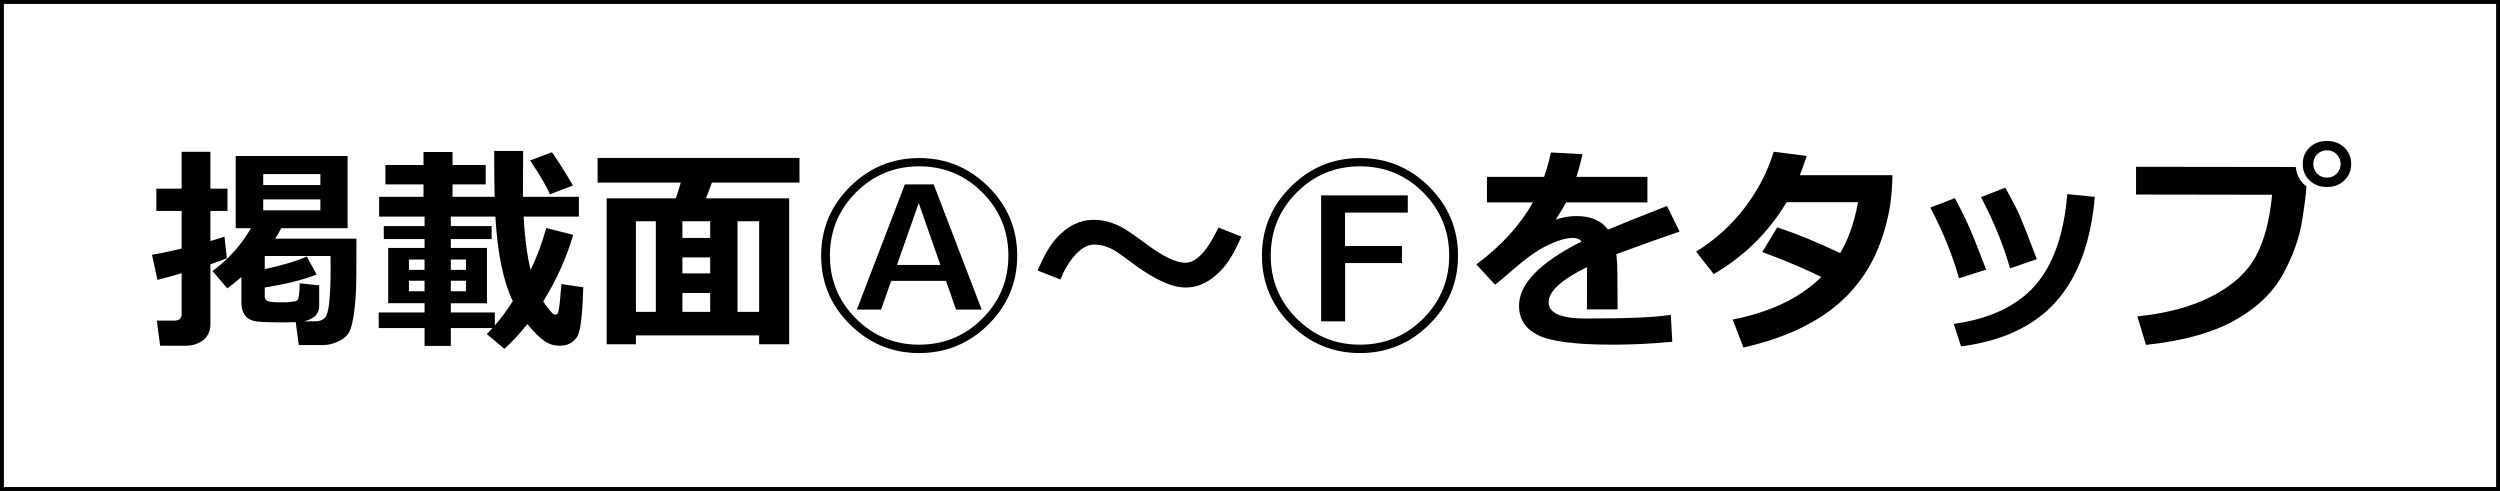
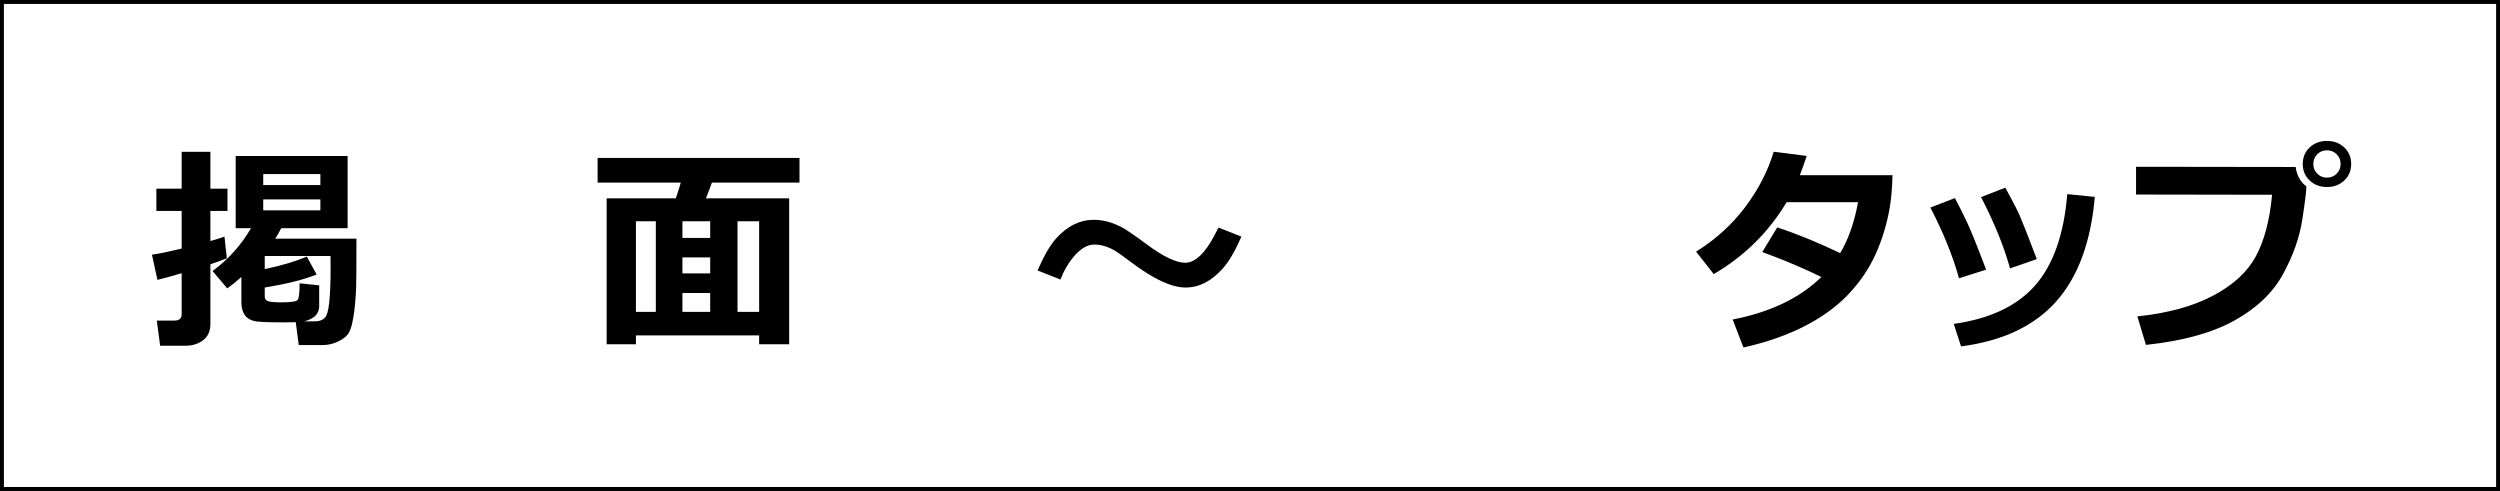
<svg xmlns="http://www.w3.org/2000/svg" id="b" viewBox="0 0 181.483 35.638">
  <rect x="0" y="0" width="181.483" height="35.638" fill="#808080" stroke="none" />
  <defs>
    <style>.d{fill:#fff;stroke:#000;stroke-miterlimit:10;stroke-width:.283px;}</style>
  </defs>
  <g id="c">
    <rect class="d" x=".142" y=".142" width="181.2" height="35.354" />
    <path d="m16.468,18.747c-.261.109-.659.255-1.195.438v4.344c0,.5-.173.887-.519,1.16s-.782.41-1.309.41h-1.82l-.242-1.828h1.281c.349,0,.523-.153.523-.461v-2.977c-.781.23-1.367.391-1.758.484l-.398-1.828c.438-.057,1.156-.206,2.156-.445v-2.734h-1.836v-1.617h1.836v-2.672h2.086v2.672h1.242v1.617h-1.242v2.188c.464-.135.805-.242,1.023-.32l.172,1.57Zm5,4.641c-.276.011-.565.016-.867.016-.855,0-1.484-.019-1.891-.059s-.706-.18-.898-.422-.289-.561-.289-.957v-1.859c-.364.328-.706.605-1.023.828l-1.07-1.258c1.156-.859,2.086-1.895,2.789-3.109h-1.109v-5.242h8.125v5.242h-4.82c-.13.255-.276.508-.438.758h5.898c0,2.021-.008,3.224-.023,3.609-.047,1.078-.145,1.94-.297,2.586-.089.375-.208.646-.359.812-.177.192-.414.354-.711.484-.344.156-.7.234-1.07.234h-1.727l-.219-1.664Zm-2.359-9.953h4.148v-.797h-4.148v.797Zm4.148,1.039h-4.148v.797h4.148v-.797Zm-.086,6.242v1.5c0,.558-.359.927-1.078,1.109h.805c.266,0,.484-.075.656-.227.172-.151.289-.547.352-1.188s.094-1.463.094-2.469c0-.271-.003-.557-.008-.859h-4.773v.953c1.192-.25,2.211-.552,3.055-.906l.711,1.297c-.927.375-2.183.69-3.766.945v.641c0,.188.086.308.258.359.172.052.487.078.945.078.688,0,1.081-.057,1.18-.172.099-.114.148-.518.148-1.211l1.422.148Z" />
-     <path d="m41.609,17.052c-.484,1.656-1.208,3.266-2.172,4.828.12.193.255.382.406.566.151.185.255.297.312.336s.114.059.172.059c.125,0,.198-.096.219-.289.058-.208.128-.852.211-1.93l1.586.234c-.026.875-.067,1.59-.125,2.144s-.129.96-.215,1.215-.249.466-.488.633c-.239.167-.528.25-.867.25-.417,0-.792-.113-1.125-.34s-.747-.637-1.242-1.23c-.531.672-1.086,1.27-1.664,1.797l-1.281-1.078c.151-.145.289-.289.414-.43h-3.023v1.297h-1.906v-1.297h-3.328v-1.133h3.328v-.672h-2.641v-4.016h2.641v-.641h-2.961v-.945h2.961v-.688h-3.297v-1.438h3.219v-.898h-2.766v-1.406h2.766v-.945h2.109v.945h2.406v1.406h-2.406v.898h3.055c-.021-.781-.031-1.891-.031-3.328h2.102l-.016,2.938v.391h4.062v1.438h-4.016c.083,1.511.253,2.802.508,3.875.433-.88.812-1.895,1.141-3.047l1.953.5Zm-11.922,2.539h1.133v-.75h-1.133v.75Zm1.133.789h-1.133v.766h1.133v-.766Zm5.102,3.242c.438-.5.872-1.086,1.305-1.758-.692-1.432-1.114-3.479-1.266-6.141h-3.234v.688h2.961v.945h-2.961v.641h2.625v4.016h-2.625v.672h3.195v.938Zm-3.195-4.031h1.102v-.75h-1.102v.75Zm1.102.789h-1.102v.766h1.102v-.766Zm7.766-6.914l-1.68.641c-.156-.432-.633-1.252-1.43-2.461l1.586-.594c.453.646.961,1.451,1.523,2.414Z" />
    <path d="m55.109,24.349h-8.945v.641h-2.125v-10.594h5.023c.141-.416.261-.797.359-1.141h-6.039v-1.789h14.656v1.789h-6.359c-.12.339-.263.719-.43,1.141h6.039v10.594h-2.18v-.641Zm-8.945-1.711h1.445v-6.578h-1.445v6.578Zm3.375-6.578v1.211h2.016v-1.211h-2.016Zm0,2.625v1.164h2.016v-1.164h-2.016Zm0,3.953h2.016v-1.367h-2.016v1.367Zm4,0h1.57v-6.578h-1.57v6.578Z" />
-     <path d="m73.843,18.56c0,1.948-.698,3.613-2.094,4.996s-3.07,2.074-5.023,2.074-3.628-.691-5.023-2.074-2.094-3.048-2.094-4.996.698-3.616,2.094-5.004c1.395-1.388,3.07-2.082,5.023-2.082s3.628.694,5.023,2.082c1.395,1.388,2.094,3.056,2.094,5.004Zm-.641,0c0-1.797-.63-3.327-1.891-4.59-1.261-1.263-2.789-1.895-4.586-1.895s-3.325.632-4.586,1.895c-1.261,1.263-1.891,2.793-1.891,4.59,0,1.792.632,3.316,1.895,4.574s2.79,1.887,4.582,1.887,3.319-.629,4.582-1.887,1.895-2.782,1.895-4.574Zm-1.938,3.914h-1.859l-.734-2.086h-3.977l-.734,2.086h-1.758l3.484-9.086h2.094l3.484,9.086Zm-3-3.242l-1.57-4.492-1.578,4.492h3.148Z" />
    <path d="m90.117,17.177c-.453,1.042-.906,1.815-1.359,2.32-.817.917-1.714,1.375-2.688,1.375-1.031,0-2.367-.625-4.008-1.875-.567-.432-.974-.716-1.219-.852-.474-.26-.945-.391-1.414-.391-.505,0-1.013.308-1.523.922-.401.49-.708,1.029-.922,1.617l-1.664-.656c.448-1.042.891-1.81,1.328-2.305.817-.916,1.734-1.375,2.75-1.375.688,0,1.378.188,2.07.562.344.188.94.597,1.789,1.227,1.192.886,2.12,1.328,2.781,1.328.62,0,1.231-.495,1.836-1.484.145-.229.339-.586.578-1.07l1.664.656Z" />
-     <path d="m105.843,18.56c0,1.948-.698,3.613-2.094,4.996s-3.07,2.074-5.023,2.074-3.628-.691-5.023-2.074-2.094-3.048-2.094-4.996.698-3.616,2.094-5.004c1.395-1.388,3.07-2.082,5.023-2.082s3.628.694,5.023,2.082c1.395,1.388,2.094,3.056,2.094,5.004Zm-.641,0c0-1.797-.63-3.327-1.891-4.59-1.261-1.263-2.789-1.895-4.586-1.895s-3.325.632-4.586,1.895c-1.261,1.263-1.891,2.793-1.891,4.59,0,1.792.632,3.316,1.895,4.574s2.79,1.887,4.582,1.887,3.319-.629,4.582-1.887,1.895-2.782,1.895-4.574Zm-3.008-3.125h-4.555v2.422h4.133v1.242h-4.125v4.227h-1.742v-9.141h6.289v1.25Z" />
-     <path d="m117.429,22.458h-2.227l.008-3.07c-1.859.912-2.789,1.763-2.789,2.555,0,.787.895,1.18,2.688,1.18l.867-.008c2.386,0,4.156-.086,5.312-.258l.109,1.953c-1.464.141-2.898.211-4.305.211-2.703,0-4.516-.231-5.438-.691s-1.383-1.173-1.383-2.137c0-1.583,1.513-3.138,4.539-4.664-.136-.172-.339-.258-.609-.258-.489,0-1.101.175-1.832.523-.731.349-1.556.925-2.473,1.727-.636.562-1.091.943-1.367,1.141l-1.359-1.469c1.812-1.344,3.183-2.844,4.109-4.5h-3.336v-1.852h4.148c.219-.63.383-1.221.492-1.773l2.297.125c-.145.646-.294,1.195-.445,1.648h5.156v1.852h-5.906c-.136.271-.386.688-.75,1.25.52-.172,1.02-.258,1.5-.258,1.062,0,1.828.328,2.297.984.677-.291,2.104-.864,4.281-1.719l.914,1.859c-1.026.349-2.558.896-4.594,1.641.052.391.078.81.078,1.258l.016,2.75Z" />
    <path d="m137.382,12.716c-.021.922-.089,1.716-.203,2.383-.219,1.224-.565,2.354-1.039,3.391-.474,1.037-1.129,1.996-1.965,2.879s-1.895,1.652-3.176,2.309-2.761,1.172-4.438,1.547l-.781-2.031c2.734-.531,4.88-1.56,6.438-3.086-1.255-.62-2.685-1.224-4.289-1.812l1.086-1.789c1.386.453,2.909,1.076,4.57,1.867.594-.995,1.026-2.227,1.297-3.695h-5.188c-1.302,2.177-3.065,3.917-5.289,5.219l-1.281-1.633c1.406-.87,2.593-1.945,3.559-3.227s1.657-2.622,2.074-4.023l2.398.305c-.219.646-.386,1.112-.5,1.398h6.727Z" />
    <path d="m144.179,19.575l-1.969.625c-.453-1.63-1.145-3.341-2.078-5.133l1.781-.688c.302.568.595,1.152.879,1.754s.746,1.749,1.387,3.441Zm7.891-5.281c-.286,3.276-1.22,5.805-2.801,7.586s-3.884,2.87-6.91,3.266l-.531-1.633c2.641-.375,4.614-1.311,5.922-2.809,1.308-1.497,2.081-3.702,2.32-6.613l2,.203Zm-4.211,4.516l-1.945.672c-.442-1.599-1.144-3.323-2.102-5.172l1.758-.688c.495.891.841,1.56,1.039,2.008.198.448.614,1.508,1.25,3.18Z" />
    <path d="m167.429,13.528v.016c0,.302-.099,1.101-.297,2.394-.198,1.294-.665,2.616-1.402,3.965-.737,1.349-1.914,2.472-3.531,3.367-1.617.896-3.757,1.484-6.418,1.766l-.625-2.07c2.188-.224,4.016-.723,5.484-1.496s2.511-1.731,3.125-2.875c.614-1.143,1.005-2.629,1.172-4.457l-9.875-.016v-2.016l11.586.016c.089.625.349,1.094.781,1.406Zm3.25-1.625c0,.484-.167.884-.5,1.199-.333.315-.753.473-1.258.473s-.925-.157-1.258-.473c-.333-.315-.5-.715-.5-1.199s.167-.884.5-1.199c.333-.315.753-.473,1.258-.473s.925.158,1.258.473c.333.315.5.715.5,1.199Zm-1.051-.703c-.19-.192-.426-.289-.707-.289s-.517.097-.707.289c-.19.193-.285.427-.285.703,0,.276.095.511.285.703.19.193.426.289.707.289s.517-.096.707-.289c.19-.192.285-.427.285-.703,0-.276-.095-.51-.285-.703Z" />
  </g>
</svg>